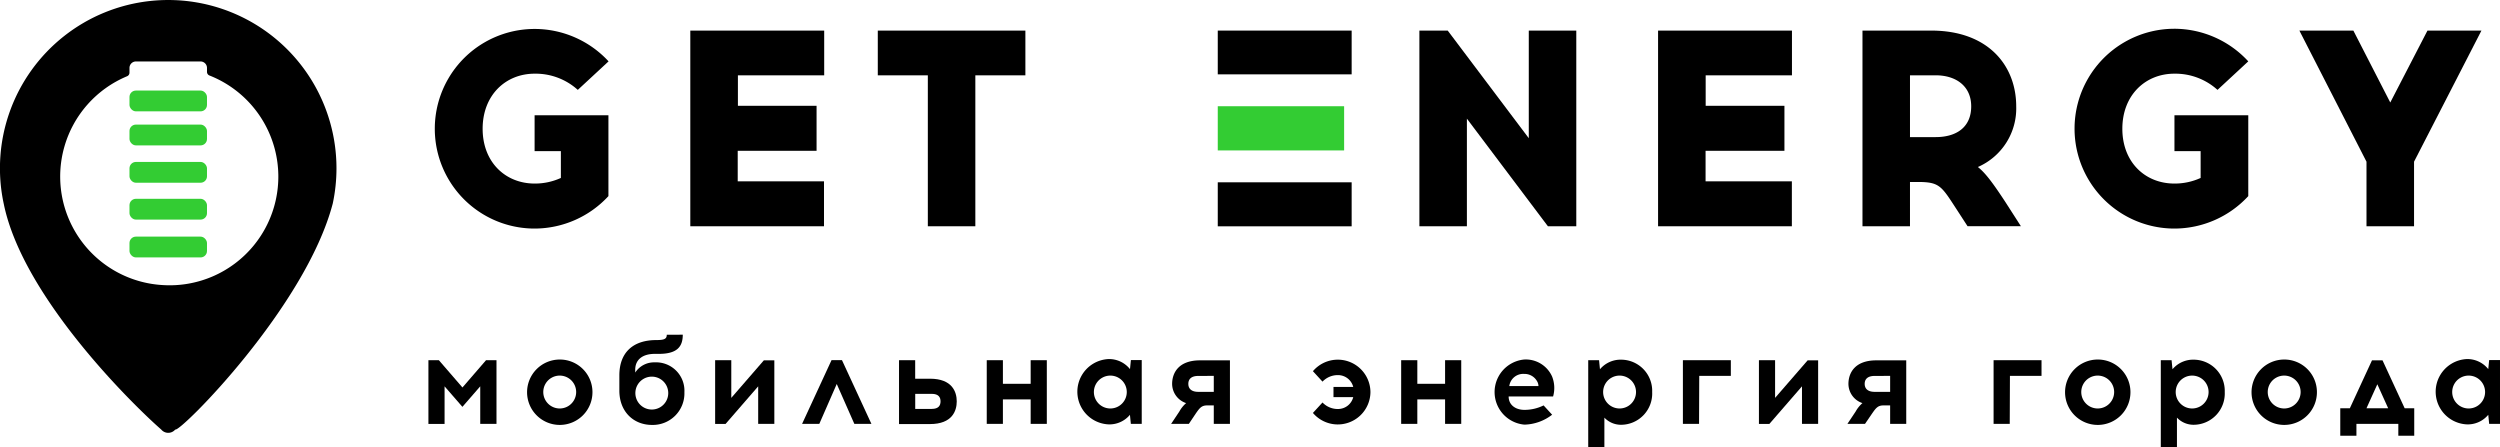
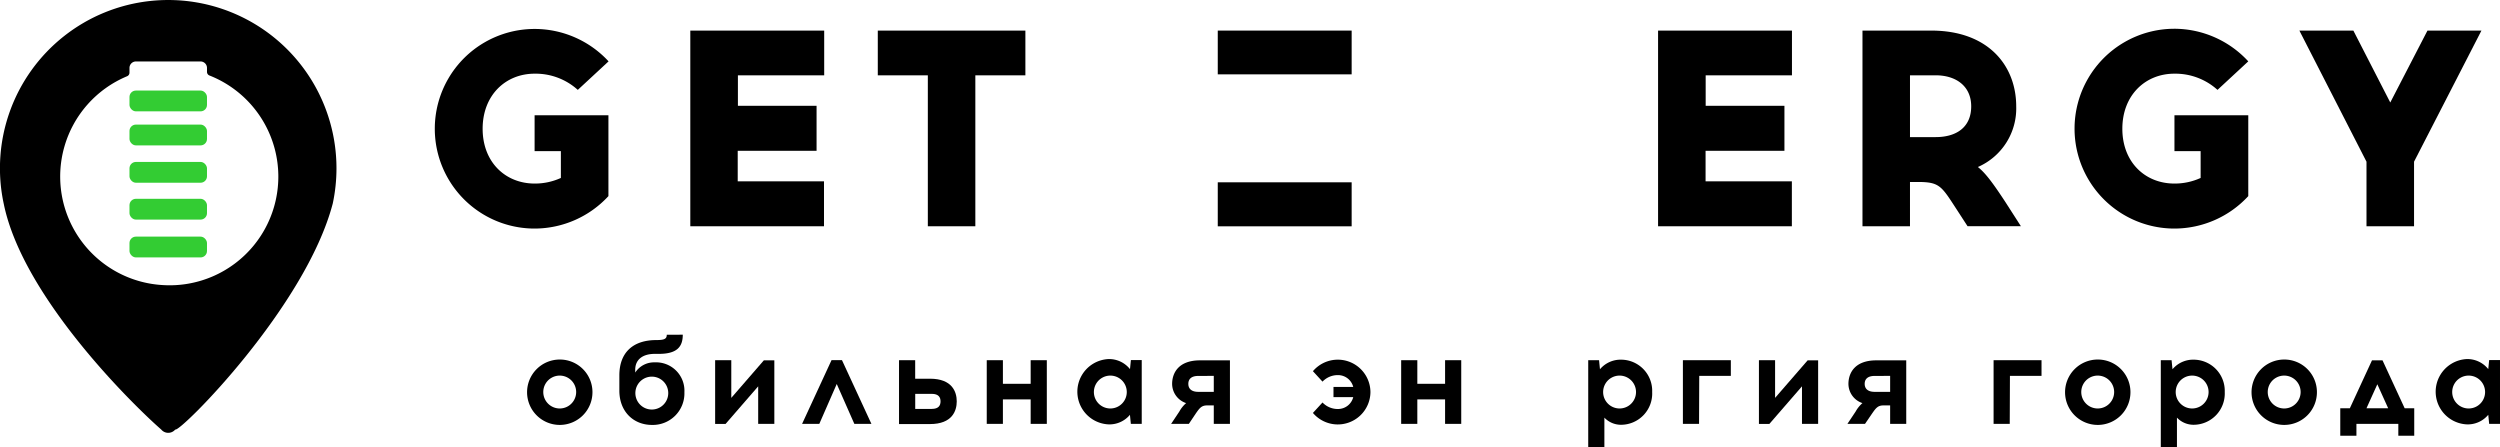
<svg xmlns="http://www.w3.org/2000/svg" viewBox="0 0 521.51 93.31">
  <defs>
    <style>.a{fill:#3c3;}.b{fill-rule:evenodd;}</style>
  </defs>
  <title>Ресурс 1</title>
  <path d="M126.95,12.8l-6.42,5.95a13.12,13.12,0,0,0-9-3.38c-6.07,0-10.85,4.49-10.85,11.49s4.78,11.43,10.85,11.43A13,13,0,0,0,117,37.12v-5.6h-5.48V24.05h15.4V40.91a21,21,0,0,1-15.4,6.77,20.82,20.82,0,0,1,0-41.64A21,21,0,0,1,126.95,12.8Z" />
  <path d="M170.34,22.07v9.39H153.89v6.36h18V47.2H144V6.38h27.93v9.33h-18v6.36Z" />
  <path d="M203.46,47.2h-9.91V15.71H183.11V6.38H213.9v9.33H203.46Z" />
-   <path d="M322.9,47.2,306,24.75V47.2h-9.91V6.38H302l16.91,22.45V6.38h9.91V47.2Z" />
  <path d="M372.24,22.07v9.39H355.79v6.36h18V47.2H345.88V6.38h27.93v9.33h-18v6.36Z" />
  <path d="M402.86,6.38c12,0,17.73,7.41,17.73,15.8a13.33,13.33,0,0,1-8,12.66c1.57,1.22,3.21,3.44,5.77,7.35l3.21,5H410.44l-2.27-3.5c-3-4.61-3.5-5.6-7.29-5.72h-2.45V47.2h-9.91V6.38ZM398.43,28.6h5.36c4.26,0,7.41-2,7.41-6.42,0-4.2-3.15-6.47-7.41-6.47h-5.36Z" />
  <path d="M469,12.8l-6.42,5.95a13.12,13.12,0,0,0-9-3.38c-6.06,0-10.85,4.49-10.85,11.49s4.78,11.43,10.85,11.43a13,13,0,0,0,5.48-1.17v-5.6H453.6V24.05H469V40.91a21,21,0,0,1-15.4,6.77A20.82,20.82,0,0,1,453.6,6,21,21,0,0,1,469,12.8Z" />
  <path d="M493.66,47.2V33.73l-14-27.35h11.26l7.7,15,7.76-15h11.26L503.58,33.73V47.2Z" />
-   <path d="M100.18,88.42V80.59l-3.72,4.28-3.72-4.28v7.84H89.37V75.14h2.18l4.92,5.69,4.92-5.69h2.18V88.42Z" />
  <path d="M123.59,81.78A6.82,6.82,0,1,1,116.76,75,6.8,6.8,0,0,1,123.59,81.78Zm-10.26,0a3.43,3.43,0,1,0,6.86,0,3.43,3.43,0,1,0-6.86,0Z" />
  <path d="M142.43,69.82c0,2.52-1.2,4-5,4h-.85c-2.5,0-4.07,1.17-4.07,3.32v.58a4.68,4.68,0,0,1,4.07-2.13,5.92,5.92,0,0,1,6.19,6.22A6.59,6.59,0,0,1,136,88.64c-3.83,0-6.8-2.76-6.8-7.15V78.3c0-4.68,2.76-7.36,7.71-7.36,1.73,0,2.18-.27,2.18-1.12ZM132.54,82a3.43,3.43,0,0,0,6.86,0,3.43,3.43,0,0,0-6.86,0Z" />
  <path d="M158.16,88.42V80.59l-6.8,7.84h-2.18V75.14h3.37V83l6.8-7.84h2.18V88.42Z" />
  <path d="M170.91,88.42h-3.59l6.14-13.29h2.18l6.14,13.29h-3.56l-3.67-8.32Z" />
  <path d="M194,79c4.65,0,5.58,2.76,5.58,4.73s-.93,4.73-5.58,4.73h-6.46V75.14h3.37V79Zm.37,6.3c1.43,0,1.83-.72,1.83-1.57s-.4-1.57-1.83-1.57h-3.45v3.14Z" />
  <path d="M215,88.42v-5.1h-5.79v5.1h-3.37V75.14h3.37v4.92H215V75.14h3.37V88.42Z" />
  <path d="M235.9,88.42l-.19-1.89a5.56,5.56,0,0,1-4.41,2,6.82,6.82,0,0,1,0-13.63A5.58,5.58,0,0,1,235.72,77l.19-1.89h2.26V88.42Zm-.85-6.64a3.43,3.43,0,1,0-6.86,0,3.43,3.43,0,1,0,6.86,0Z" />
  <path d="M253.2,88.42V84.57h-1.38c-1.12,0-1.54.48-2.36,1.67L248,88.42H244.3l1.7-2.55a6.61,6.61,0,0,1,1.43-1.78,4.25,4.25,0,0,1-2.92-4c0-2.23,1.28-4.92,5.82-4.92h6.24V88.42Zm-3.24-10c-1.41,0-2.07.64-2.07,1.65s.66,1.67,2.07,1.67h3.24V78.41Z" />
  <path d="M285.88,81.78a6.81,6.81,0,0,1-12,4.36l2-2.18a4.38,4.38,0,0,0,3.22,1.36,3.27,3.27,0,0,0,3.19-2.47h-4.12V80.72h4.12a3.27,3.27,0,0,0-3.19-2.47,4.38,4.38,0,0,0-3.22,1.36l-2-2.18a6.81,6.81,0,0,1,12,4.36Z" />
  <path d="M301.45,88.42v-5.1h-5.79v5.1h-3.37V75.14h3.37v4.92h5.79V75.14h3.37V88.42Z" />
-   <path d="M323.77,78.54a6.46,6.46,0,0,1,.21,4.17h-9.27c0,1.81,1.49,2.79,3.29,2.79a9,9,0,0,0,4-.93l1.78,1.94A9.81,9.81,0,0,1,318,88.58,6.82,6.82,0,0,1,317.92,75,6,6,0,0,1,323.77,78.54Zm-8.93,2h6.09a2.05,2.05,0,0,0-.32-1.06A3,3,0,0,0,317.92,78,2.92,2.92,0,0,0,314.84,80.59Z" />
  <path d="M344.65,81.78a6.52,6.52,0,0,1-6.46,6.83,4.77,4.77,0,0,1-3.51-1.49v6.19h-3.37V75.14h2.26l.19,1.89a5.61,5.61,0,0,1,4.44-2A6.5,6.5,0,0,1,344.65,81.78Zm-10.23,0a3.43,3.43,0,1,0,6.86,0,3.43,3.43,0,1,0-6.86,0Z" />
  <path d="M354.43,88.42h-3.37V75.14h10v3.27h-6.59Z" />
  <path d="M375.9,88.42V80.59l-6.8,7.84h-2.18V75.14h3.37V83l6.8-7.84h2.18V88.42Z" />
  <path d="M394.29,88.42V84.57H392.9c-1.12,0-1.54.48-2.36,1.67l-1.49,2.18h-3.67l1.7-2.55a6.61,6.61,0,0,1,1.43-1.78,4.25,4.25,0,0,1-2.92-4c0-2.23,1.28-4.92,5.82-4.92h6.24V88.42Zm-3.24-10c-1.41,0-2.07.64-2.07,1.65s.66,1.67,2.07,1.67h3.24V78.41Z" />
  <path d="M419.24,88.42h-3.37V75.14h10v3.27h-6.59Z" />
  <path d="M444.42,81.78A6.82,6.82,0,1,1,437.6,75,6.8,6.8,0,0,1,444.42,81.78Zm-10.26,0a3.43,3.43,0,1,0,6.86,0,3.43,3.43,0,1,0-6.86,0Z" />
  <path d="M464.09,81.78a6.52,6.52,0,0,1-6.46,6.83,4.77,4.77,0,0,1-3.51-1.49v6.19h-3.37V75.14H453l.19,1.89a5.61,5.61,0,0,1,4.44-2A6.5,6.5,0,0,1,464.09,81.78Zm-10.23,0a3.43,3.43,0,1,0,6.86,0,3.43,3.43,0,1,0-6.86,0Z" />
  <path d="M483.32,81.78A6.82,6.82,0,1,1,476.49,75,6.8,6.8,0,0,1,483.32,81.78Zm-10.26,0a3.43,3.43,0,1,0,6.86,0,3.43,3.43,0,1,0-6.86,0Z" />
  <path d="M500.3,90.9V88.42h-8.74V90.9h-3.37V85.16h2l4.62-10H497l4.62,10h2V90.9Zm-6.64-5.74h4.52l-2.26-5Z" />
  <path d="M519.25,88.42l-.19-1.89a5.56,5.56,0,0,1-4.41,2,6.82,6.82,0,0,1,0-13.63A5.58,5.58,0,0,1,519.06,77l.19-1.89h2.26V88.42Zm-.85-6.64a3.43,3.43,0,1,0-6.86,0,3.43,3.43,0,1,0,6.86,0Z" />
  <rect x="254.03" y="38.03" width="27.93" height="9.18" />
-   <rect class="a" x="254.03" y="22.16" width="26.36" height="9.22" />
  <rect x="254.03" y="6.38" width="27.93" height="9.13" />
  <rect class="a" x="27.01" y="25.99" width="16.17" height="4.34" rx="1.34" ry="1.34" />
  <rect class="a" x="27.01" y="33.78" width="16.17" height="4.34" rx="1.34" ry="1.34" />
  <rect class="a" x="27.01" y="41.47" width="16.17" height="4.34" rx="1.34" ry="1.34" />
  <rect class="a" x="27.01" y="49.36" width="16.17" height="4.34" rx="1.34" ry="1.34" />
  <path class="b" d="M70.19,35.1A35.1,35.1,0,1,0,.8,42.6c4,19.5,27.27,42.16,32.83,47h0a1.9,1.9,0,0,0,2.93,0h0c.91.71,27.21-25.52,32.86-47.17v0A35.24,35.24,0,0,0,70.19,35.1ZM34,59.47a22.67,22.67,0,0,1-7.5-43.56.81.81,0,0,0,.51-.75v-1a1.35,1.35,0,0,1,1.34-1.34H41.84a1.35,1.35,0,0,1,1.34,1.34V15a.81.81,0,0,0,.52.75A22.67,22.67,0,0,1,34,59.47Z" />
  <rect class="a" x="27.01" y="18.89" width="16.17" height="4.34" rx="1.34" ry="1.34" />
</svg>